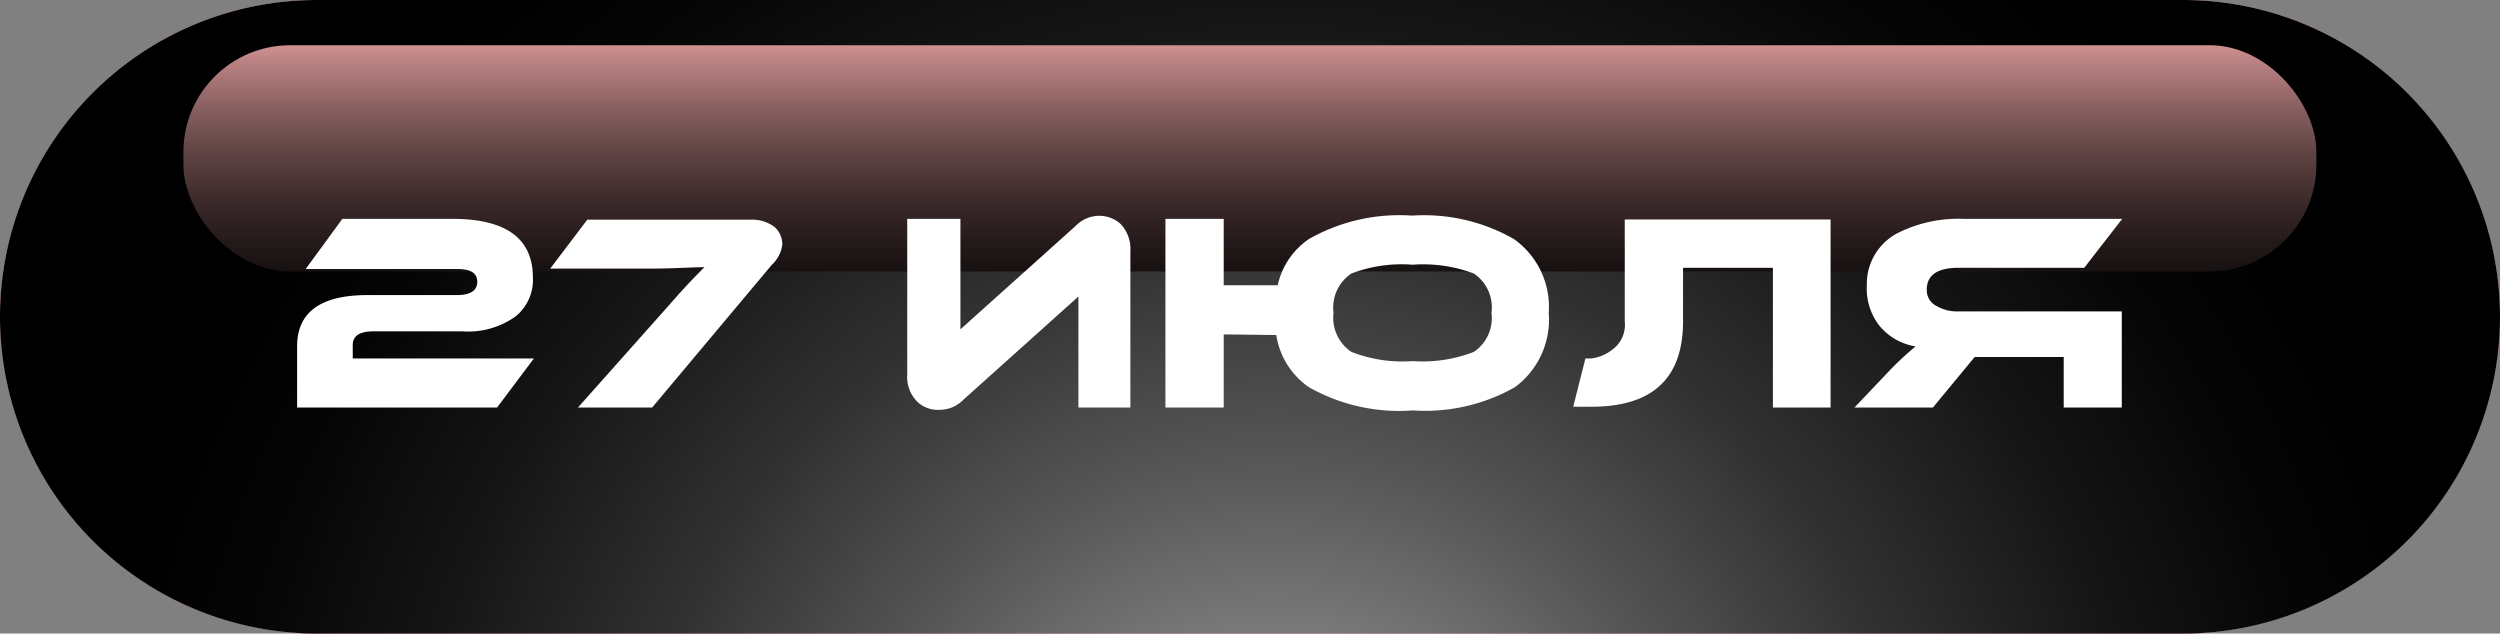
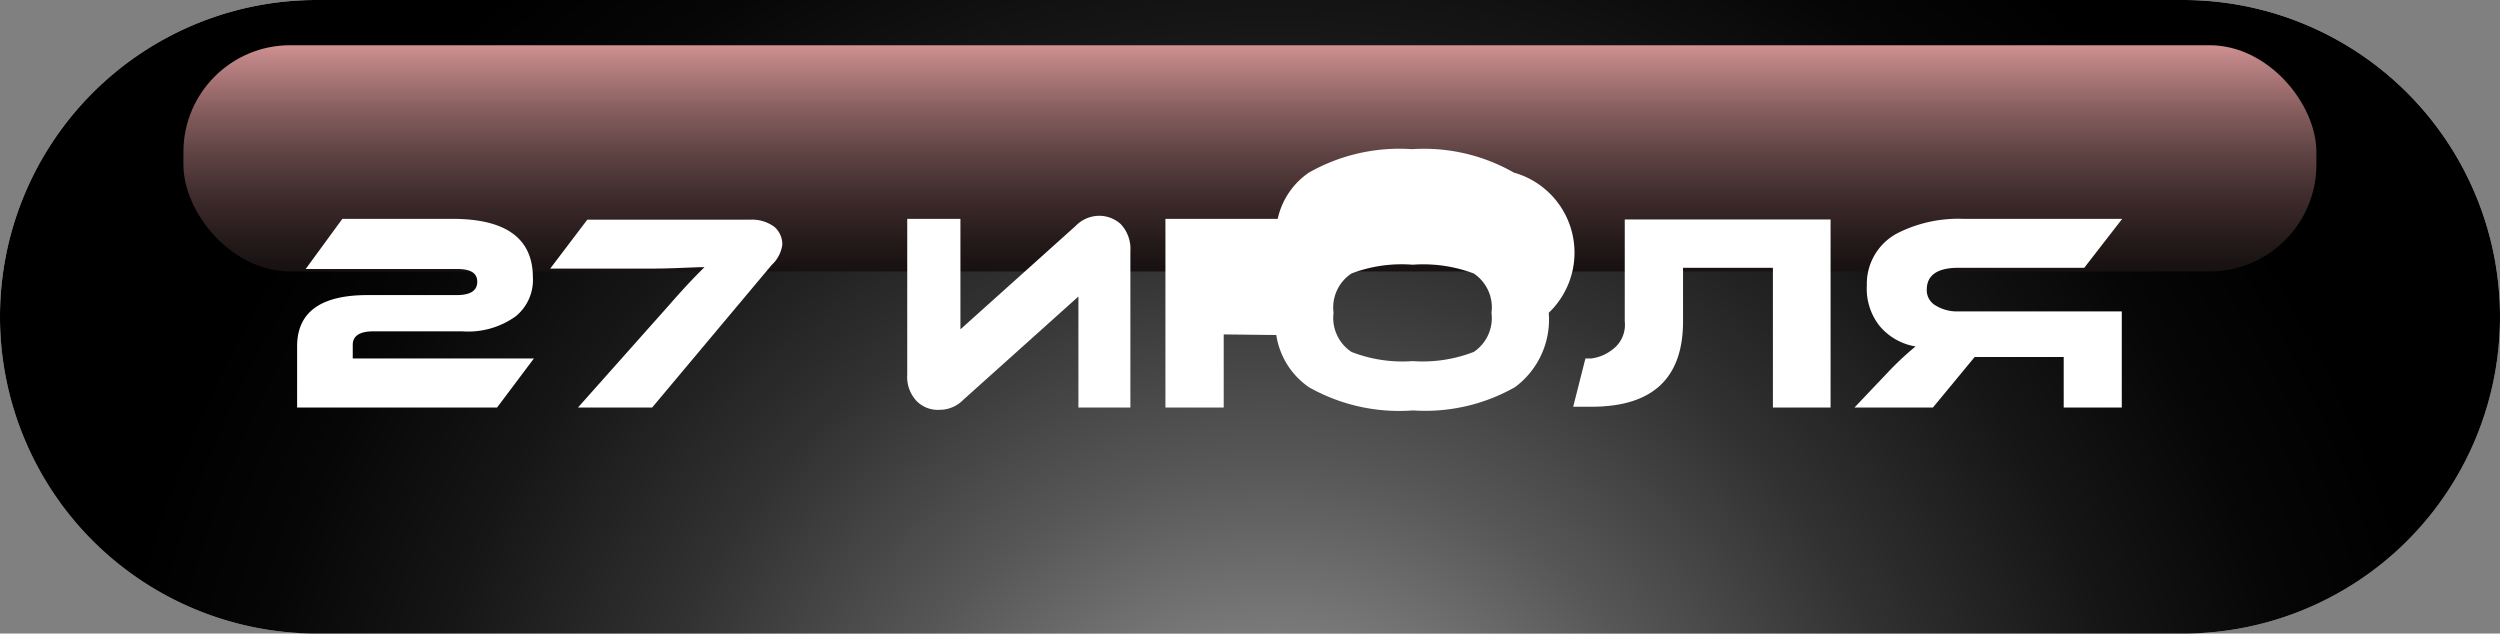
<svg xmlns="http://www.w3.org/2000/svg" viewBox="0 0 122.68 31.09">
  <rect x="0" y="0" width="122.68" height="31.09" fill="#808080" stroke="none" />
  <defs>
    <style>.cls-1{isolation:isolate;}.cls-2{fill:#b0000f;}.cls-3{mix-blend-mode:color-burn;fill:url(#linear-gradient);}.cls-4{mix-blend-mode:color-dodge;fill:url(#radial-gradient);}.cls-5{mix-blend-mode:screen;fill:url(#linear-gradient-2);}.cls-6{fill:#fff;}</style>
    <linearGradient id="linear-gradient" x1="61.34" y1="0.93" x2="61.34" y2="32.41" gradientUnits="userSpaceOnUse">
      <stop offset="0" stop-color="#fff" />
      <stop offset="0.2" stop-color="#fcfcfc" />
      <stop offset="0.37" stop-color="#f1f1f1" />
      <stop offset="0.53" stop-color="#e0e0e0" />
      <stop offset="0.68" stop-color="#c8c8c8" />
      <stop offset="0.82" stop-color="#ababab" />
      <stop offset="1" stop-color="#fff" />
    </linearGradient>
    <radialGradient id="radial-gradient" cx="62.54" cy="43.67" r="58.12" gradientUnits="userSpaceOnUse">
      <stop offset="0.17" stop-color="#858585" />
      <stop offset="0.36" stop-color="#575757" />
      <stop offset="0.55" stop-color="#313131" />
      <stop offset="0.73" stop-color="#161616" />
      <stop offset="0.88" stop-color="#060606" />
      <stop offset="1" />
    </radialGradient>
    <linearGradient id="linear-gradient-2" x1="61.34" y1="19.49" x2="61.34" y2="0.49" gradientUnits="userSpaceOnUse">
      <stop offset="0" />
      <stop offset="0.14" stop-color="#040303" />
      <stop offset="0.27" stop-color="#0f0b0b" />
      <stop offset="0.39" stop-color="#221818" />
      <stop offset="0.51" stop-color="#3d2a2b" />
      <stop offset="0.63" stop-color="#5f4343" />
      <stop offset="0.75" stop-color="#8a6061" />
      <stop offset="0.87" stop-color="#bc8384" />
      <stop offset="0.98" stop-color="#f4aaac" />
      <stop offset="1" stop-color="#ffb2b4" />
    </linearGradient>
  </defs>
  <title>27 ИЮЛЯ</title>
  <g class="cls-1">
    <g id="Слой_2" data-name="Слой 2">
      <g id="Layer_1" data-name="Layer 1">
-         <path class="cls-2" d="M107.13,31.09H15.54A15.55,15.55,0,0,1,0,15.54H0A15.54,15.54,0,0,1,15.54,0h91.59a15.55,15.55,0,0,1,15.55,15.54h0A15.55,15.55,0,0,1,107.13,31.09Z" />
        <path class="cls-3" d="M107.13,31.09H15.54A15.55,15.55,0,0,1,0,15.54H0A15.54,15.54,0,0,1,15.54,0h91.59a15.55,15.55,0,0,1,15.55,15.54h0A15.55,15.55,0,0,1,107.13,31.09Z" />
        <path class="cls-4" d="M107.13,31.09H15.54A15.55,15.55,0,0,1,0,15.54H0A15.54,15.54,0,0,1,15.54,0h91.59a15.55,15.55,0,0,1,15.55,15.54h0A15.55,15.55,0,0,1,107.13,31.09Z" />
        <rect class="cls-5" x="9" y="2.22" width="104.67" height="11.1" rx="5.24" />
        <path class="cls-6" d="M16.8,10.74h5.4q3.94,0,3.95,2.87a2.3,2.3,0,0,1-.84,1.91,4,4,0,0,1-2.62.74H18.31c-.65,0-1,.22-1,.66v.67h8.89L24.39,20H14.58v-3c0-1.68,1.15-2.52,3.46-2.52h4.38c.65,0,1-.21,1-.65s-.33-.63-1-.63H15Z" />
        <path class="cls-6" d="M32,20H28.36l4.52-5.08c.87-1,1.44-1.56,1.69-1.81-.62,0-1.49.07-2.6.07H27l1.82-2.4h8a1.84,1.84,0,0,1,1.19.36,1.14,1.14,0,0,1,.38.87A1.66,1.66,0,0,1,37.87,13Z" />
        <path class="cls-6" d="M45,19.7a1.72,1.72,0,0,1-.48-1.32V10.74h2.61v5.42l5.65-5.07a1.62,1.62,0,0,1,1.14-.5A1.56,1.56,0,0,1,55,11a1.77,1.77,0,0,1,.47,1.32V20H52.92V14.55l-5.65,5.07a1.62,1.62,0,0,1-1.15.49A1.46,1.46,0,0,1,45,19.7Z" />
-         <path class="cls-6" d="M60.05,16.41V20H57.19V10.74h2.86V14H62.7a3.7,3.7,0,0,1,1.53-2.27,9,9,0,0,1,5.06-1.15,8.9,8.9,0,0,1,5,1.15A4.08,4.08,0,0,1,76,15.35,4.12,4.12,0,0,1,74.34,19a8.92,8.92,0,0,1-5,1.14A9,9,0,0,1,64.23,19a3.8,3.8,0,0,1-1.6-2.56Zm13.14-1.06a2,2,0,0,0-.87-1.93,7.06,7.06,0,0,0-3-.43,6.91,6.91,0,0,0-3,.43,2,2,0,0,0-.88,1.93,2,2,0,0,0,.88,1.92,6.86,6.86,0,0,0,3,.45,6.94,6.94,0,0,0,3-.45A2,2,0,0,0,73.19,15.35Z" />
+         <path class="cls-6" d="M60.05,16.41V20H57.19V10.74h2.86H62.7a3.7,3.7,0,0,1,1.53-2.27,9,9,0,0,1,5.06-1.15,8.9,8.9,0,0,1,5,1.15A4.08,4.08,0,0,1,76,15.35,4.12,4.12,0,0,1,74.34,19a8.92,8.92,0,0,1-5,1.14A9,9,0,0,1,64.23,19a3.8,3.8,0,0,1-1.6-2.56Zm13.14-1.06a2,2,0,0,0-.87-1.93,7.06,7.06,0,0,0-3-.43,6.91,6.91,0,0,0-3,.43,2,2,0,0,0-.88,1.93,2,2,0,0,0,.88,1.92,6.86,6.86,0,0,0,3,.45,6.94,6.94,0,0,0,3-.45A2,2,0,0,0,73.19,15.35Z" />
        <path class="cls-6" d="M82.59,13.14v2.63c0,2.8-1.5,4.19-4.5,4.19H77.2l.6-2.37h.29a2.08,2.08,0,0,0,1-.41,1.51,1.51,0,0,0,.64-1.41v-5H89.83V20H87V13.14Z" />
        <path class="cls-6" d="M104.14,10.74l-1.86,2.4H96.12c-1.05,0-1.57.36-1.57,1.08A.86.86,0,0,0,95,15a2,2,0,0,0,1.12.28h8V20h-2.85V17.52H96.9L94.85,20H91l1.7-1.79A14.78,14.78,0,0,1,94,17a2.9,2.9,0,0,1-1.76-1A2.94,2.94,0,0,1,91.61,14,2.8,2.8,0,0,1,93.2,11.4a6.6,6.6,0,0,1,3.15-.66Z" />
      </g>
    </g>
  </g>
</svg>